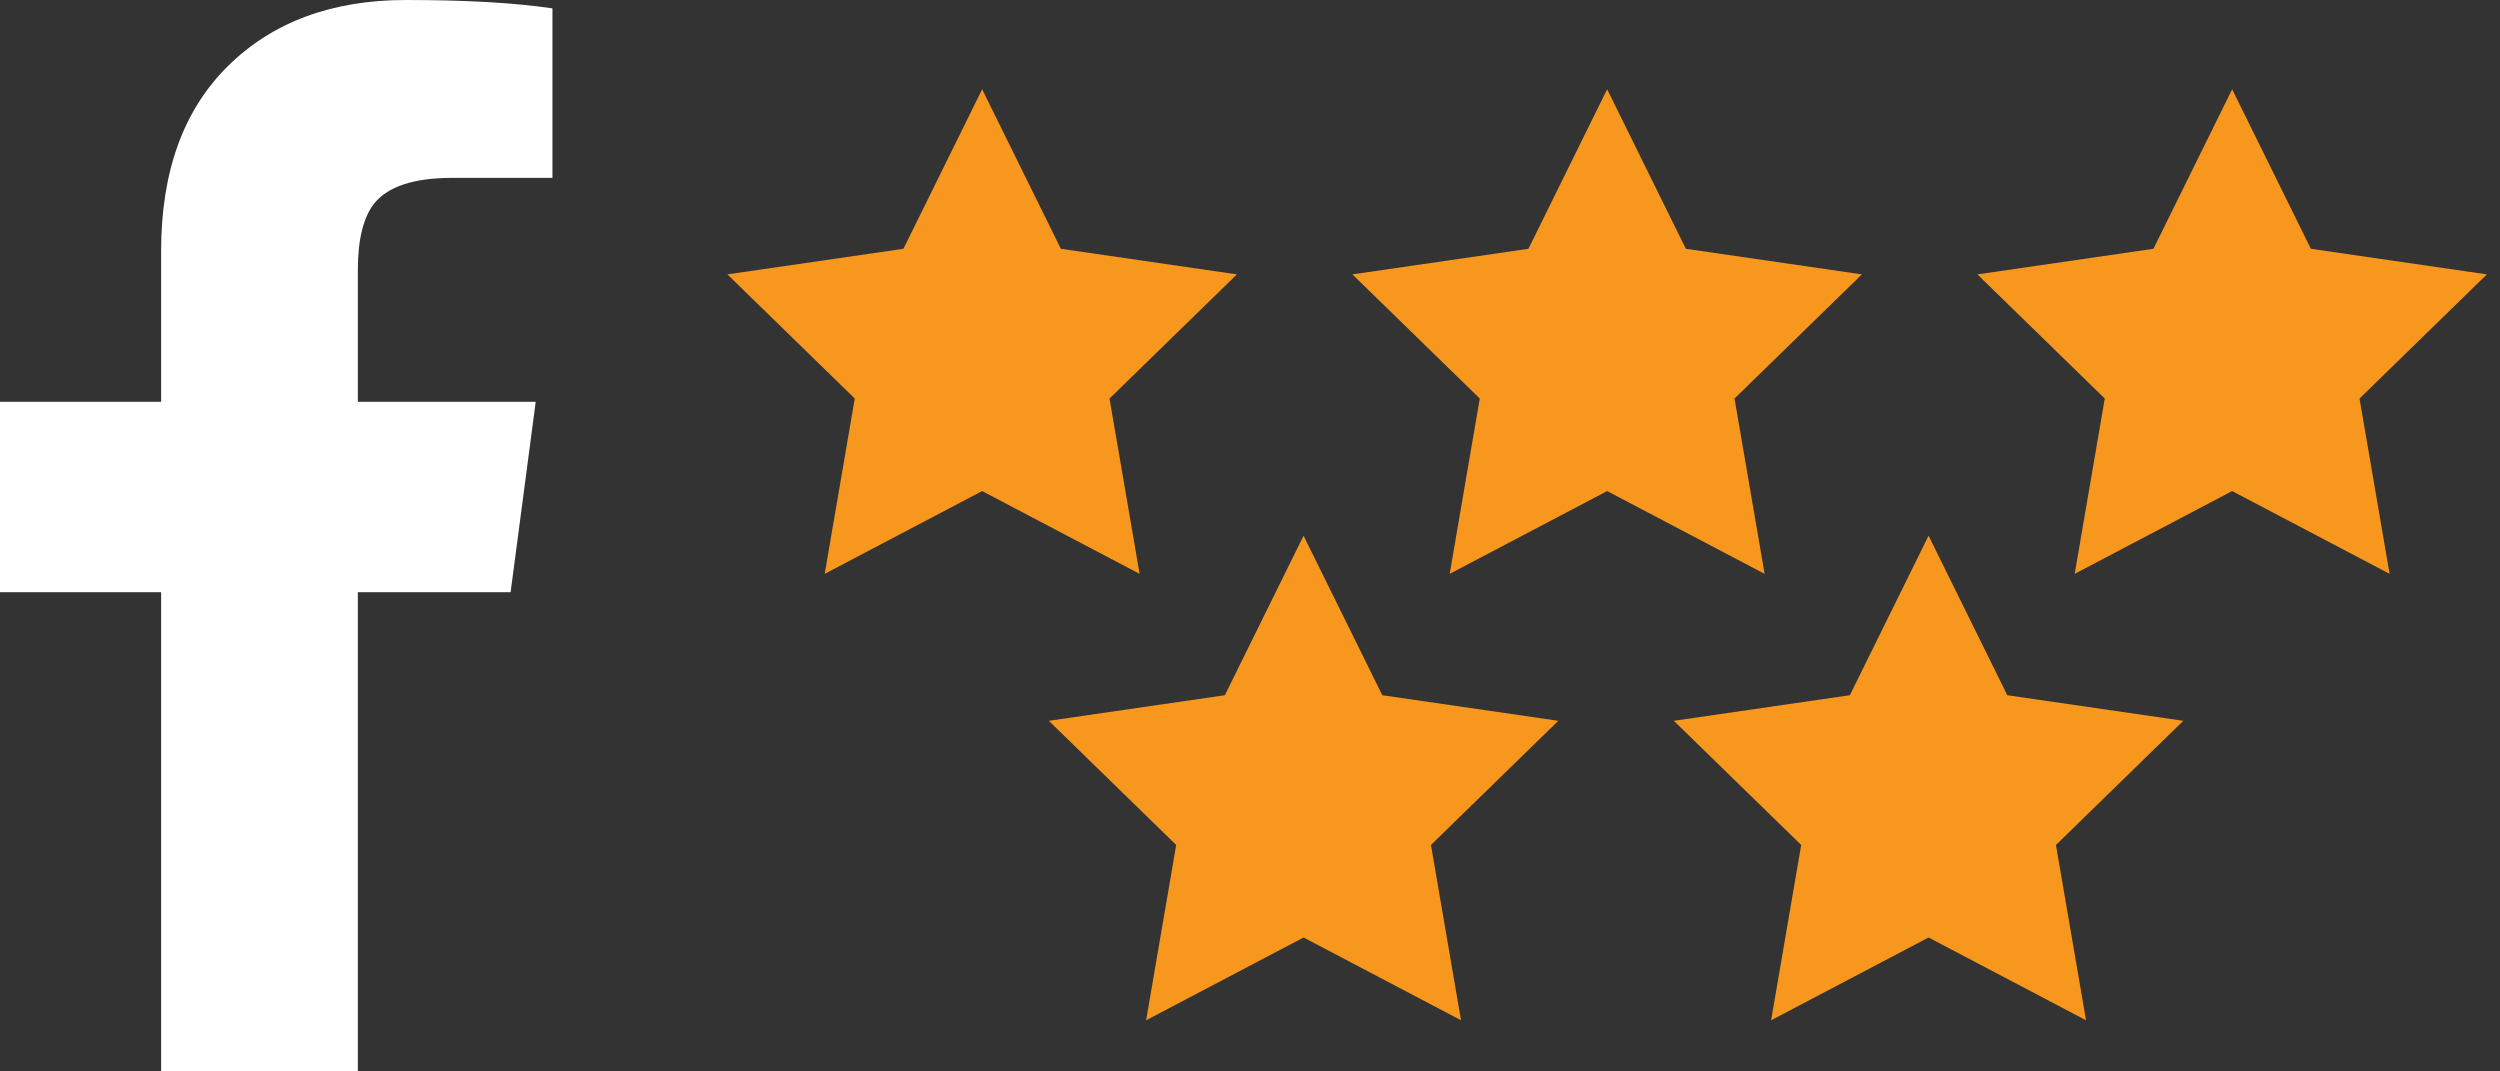
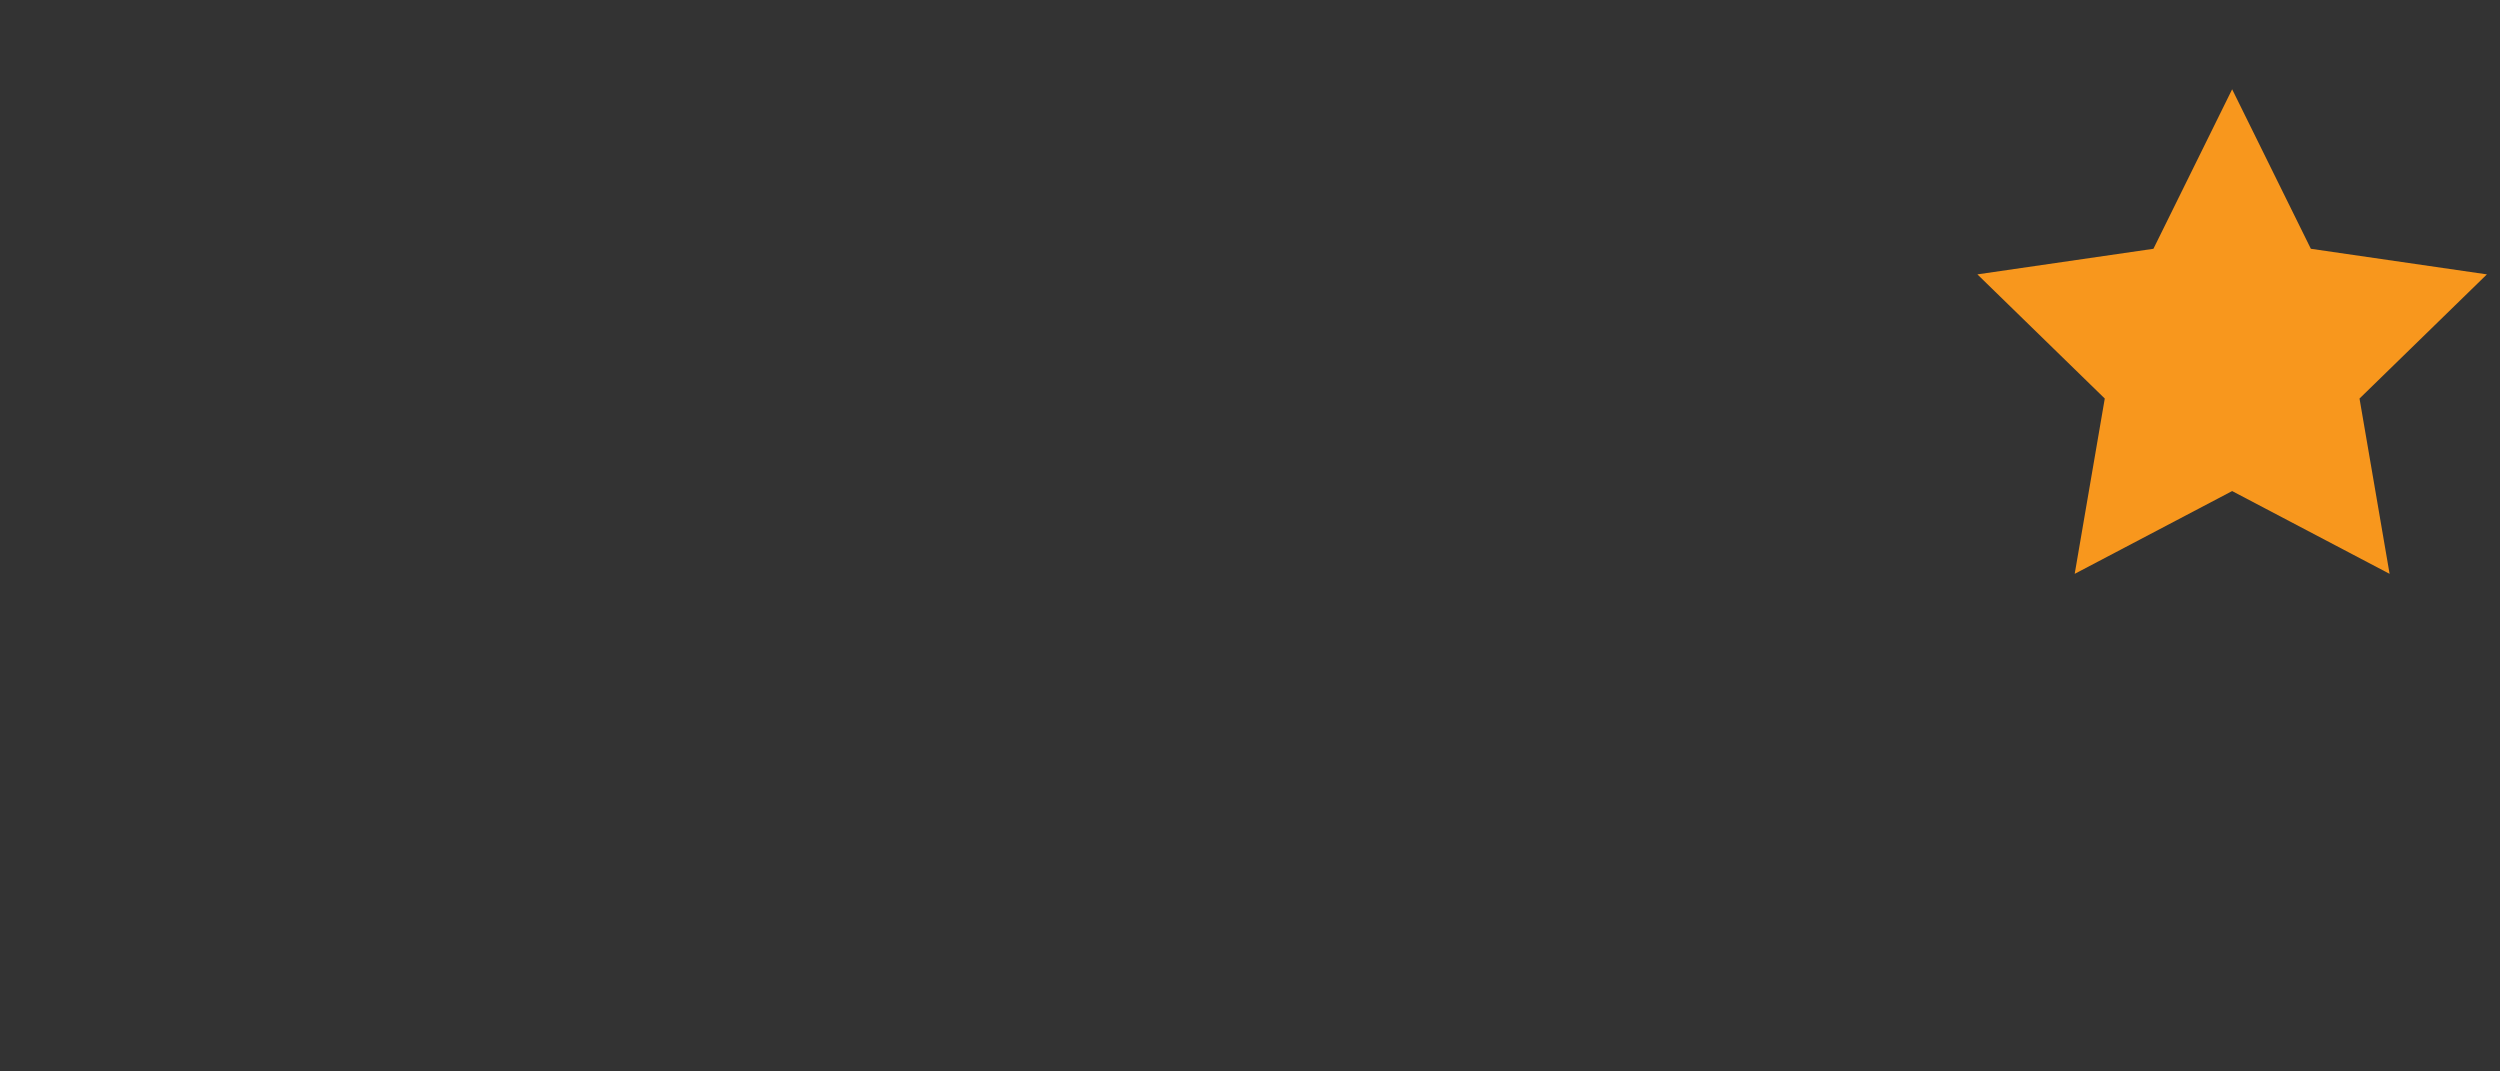
<svg xmlns="http://www.w3.org/2000/svg" width="140" height="60" viewBox="0 0 140 60" fill="none">
  <rect x="0" y="0" width="140" height="60" fill="#333333" stroke="none" />
-   <path d="M9.023 60V33.164H0V22.5H9.023V14.062C9.023 9.609 10.273 6.152 12.773 3.691C15.273 1.23 18.594 0 22.734 0C26.094 0 28.828 0.156 30.937 0.469V9.961H25.312C23.203 9.961 21.758 10.43 20.977 11.367C20.352 12.148 20.039 13.398 20.039 15.117V22.5H30L28.594 33.164H20.039V60H9.023Z" fill="white" />
-   <path fill-rule="evenodd" clip-rule="evenodd" d="M55 27.5L46.183 32.135L47.867 22.318L40.734 15.365L50.592 13.932L55 5L59.408 13.932L69.266 15.365L62.133 22.318L63.817 32.135L55 27.5Z" fill="#F8971D" />
-   <path fill-rule="evenodd" clip-rule="evenodd" d="M90 27.5L81.183 32.135L82.867 22.318L75.734 15.365L85.592 13.932L90 5L94.408 13.932L104.266 15.365L97.133 22.318L98.817 32.135L90 27.5Z" fill="#F8971D" />
  <path fill-rule="evenodd" clip-rule="evenodd" d="M125 27.5L116.183 32.135L117.867 22.318L110.734 15.365L120.592 13.932L125 5L129.408 13.932L139.266 15.365L132.133 22.318L133.817 32.135L125 27.5Z" fill="#F8971D" />
-   <path fill-rule="evenodd" clip-rule="evenodd" d="M73 52.5L64.183 57.135L65.867 47.318L58.734 40.365L68.592 38.932L73 30L77.408 38.932L87.266 40.365L80.133 47.318L81.817 57.135L73 52.5Z" fill="#F8971D" />
-   <path fill-rule="evenodd" clip-rule="evenodd" d="M108 52.5L99.183 57.135L100.867 47.318L93.734 40.365L103.592 38.932L108 30L112.408 38.932L122.266 40.365L115.133 47.318L116.817 57.135L108 52.5Z" fill="#F8971D" />
</svg>